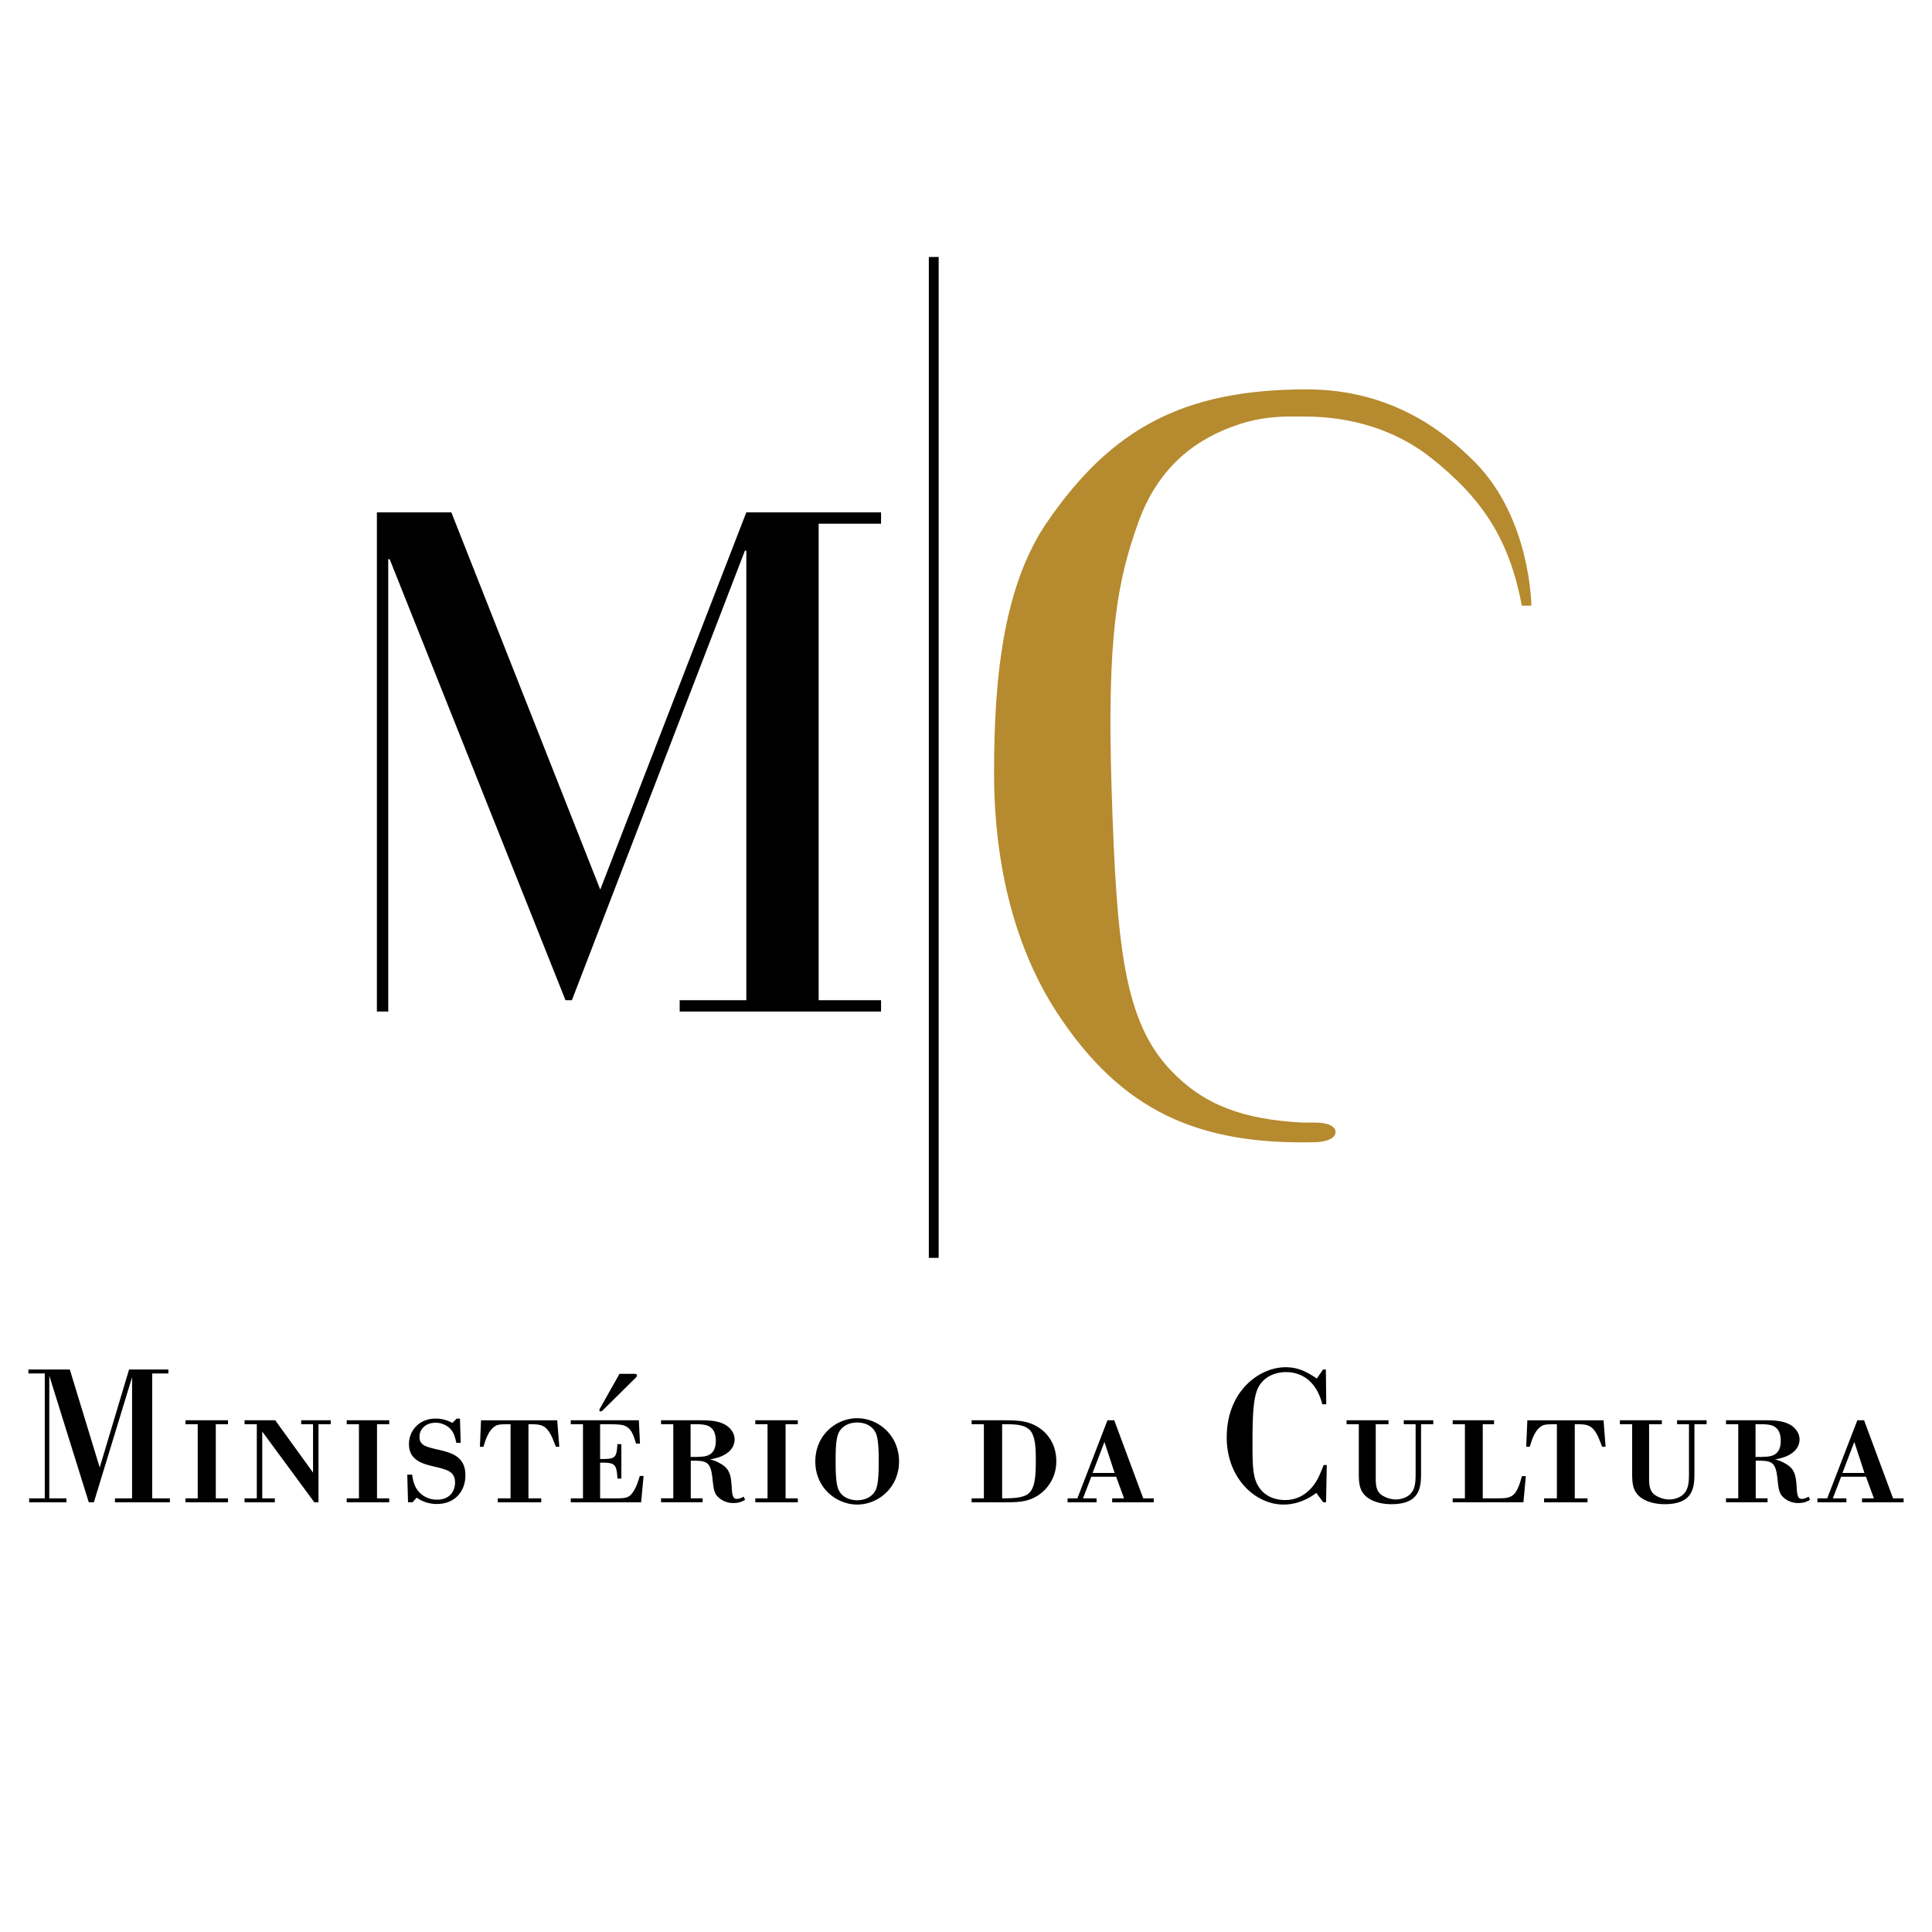
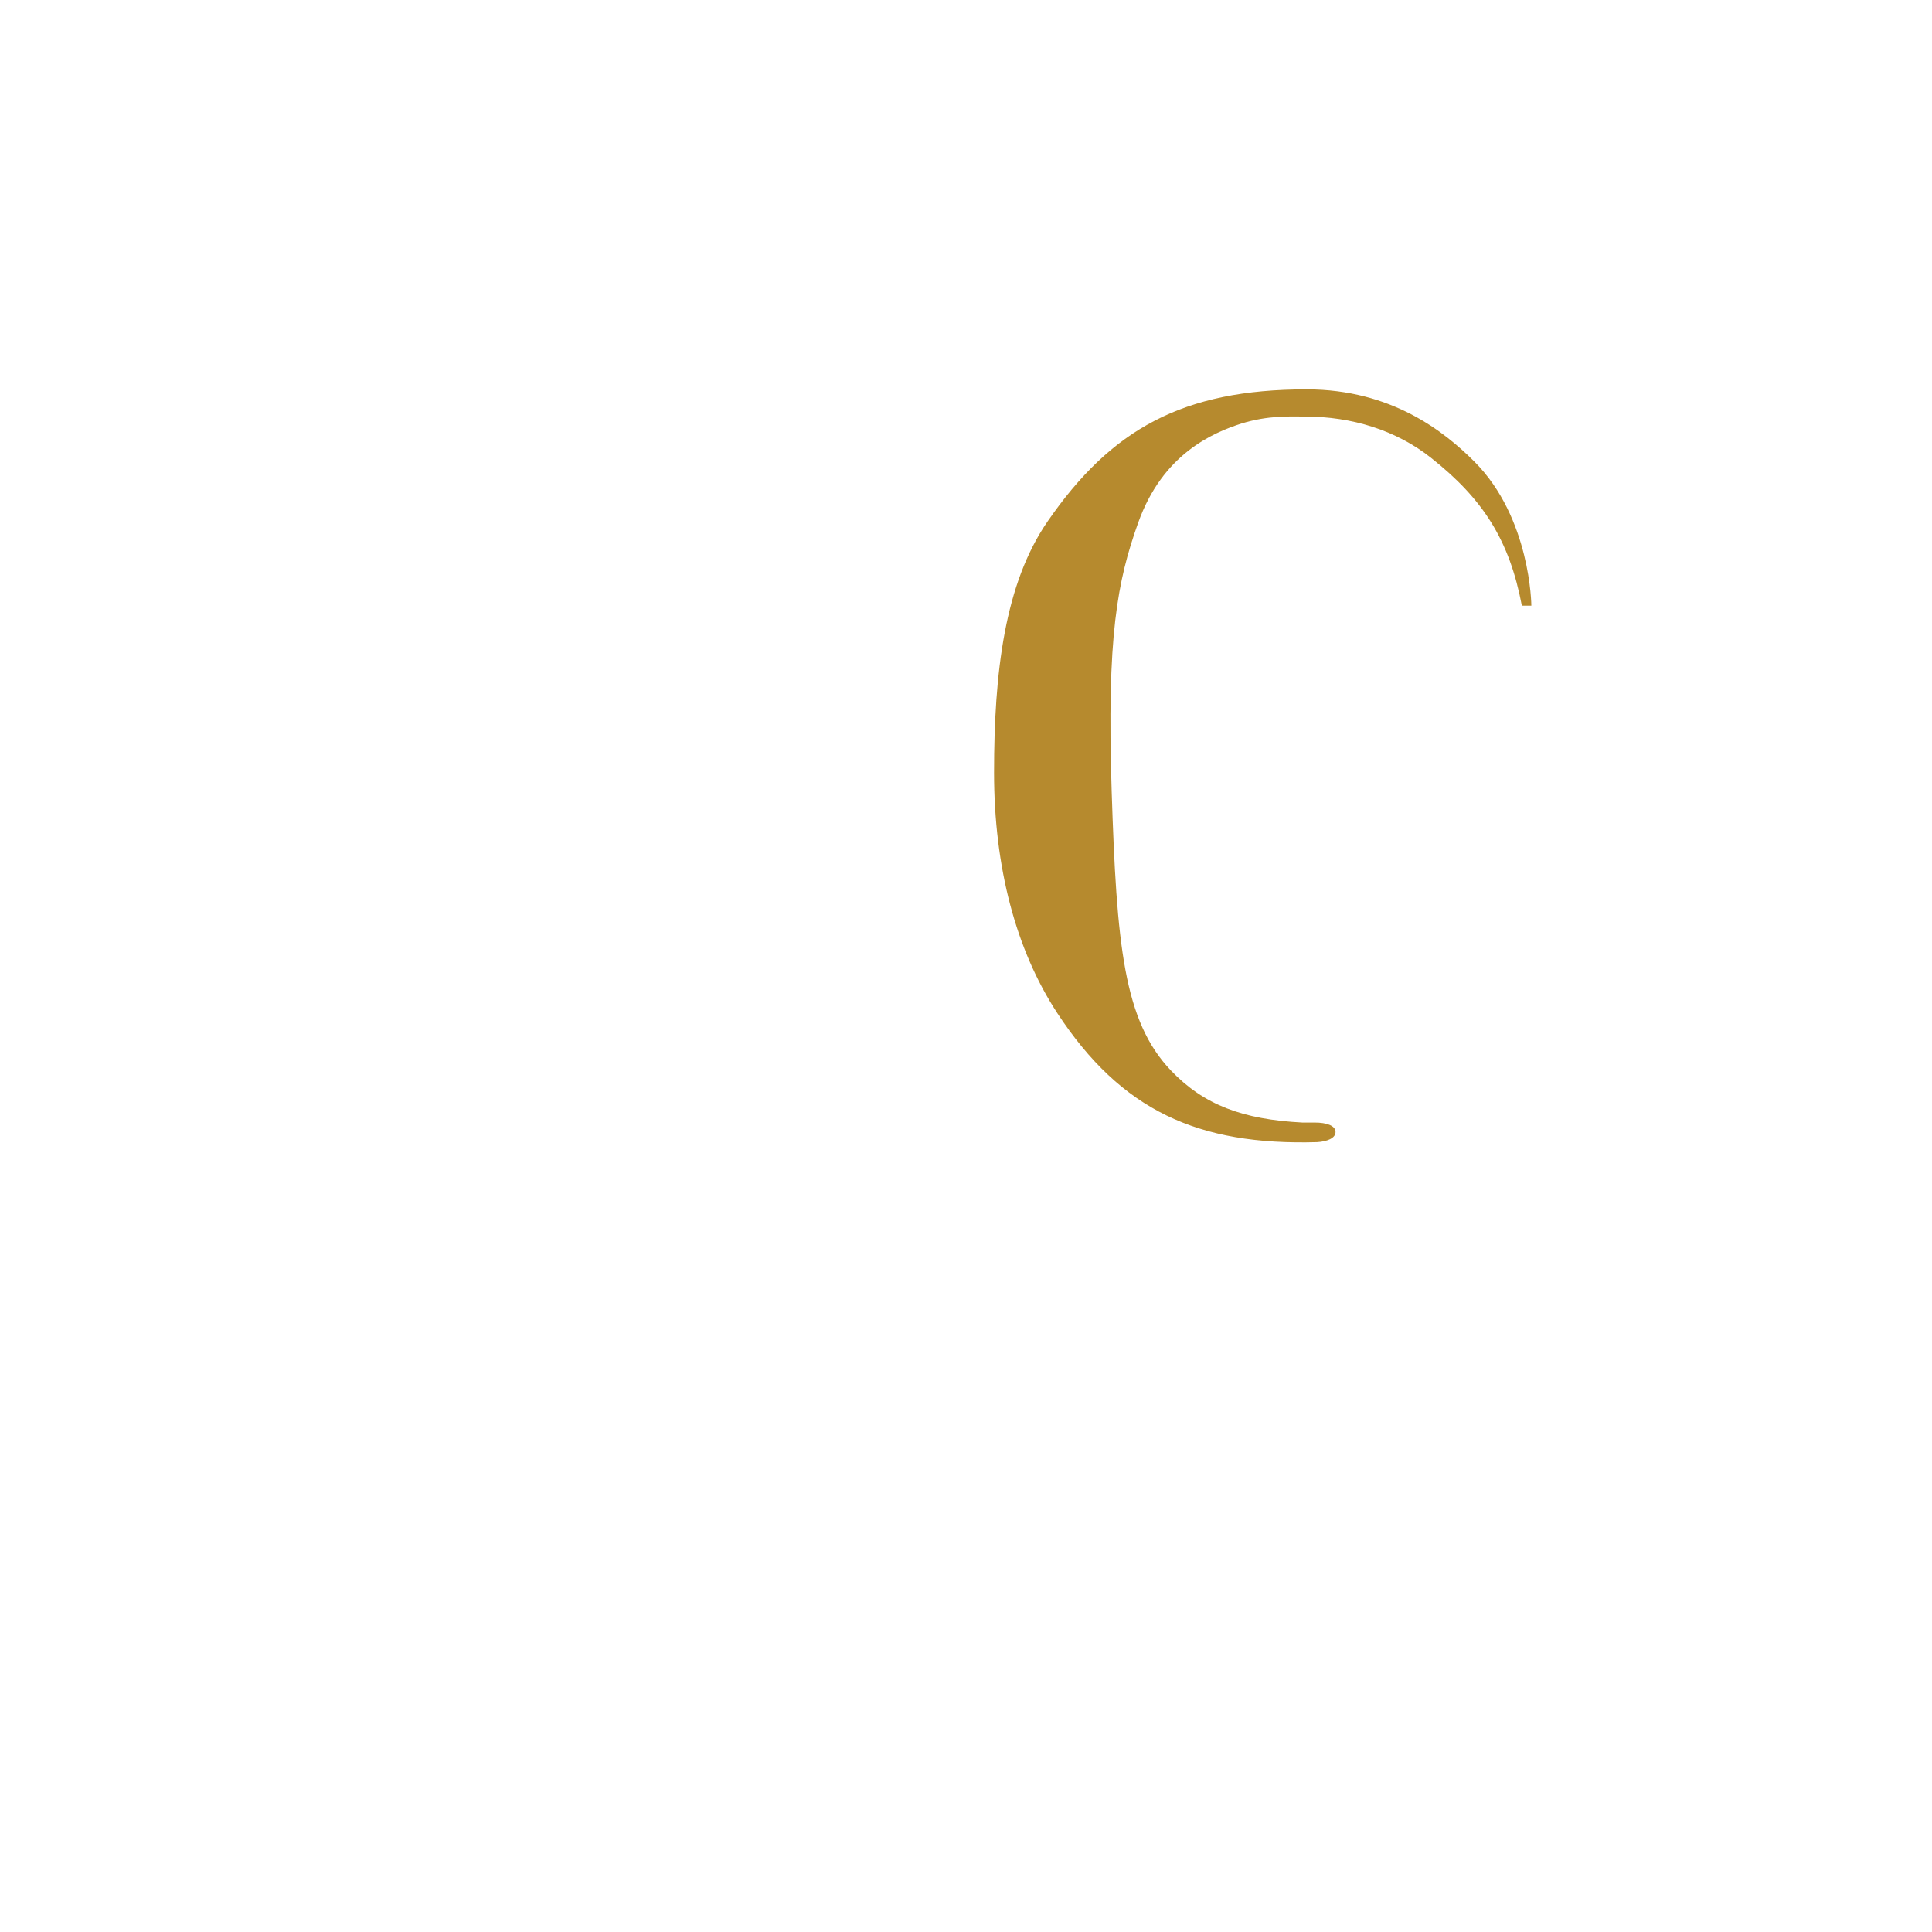
<svg xmlns="http://www.w3.org/2000/svg" width="2500" height="2500" viewBox="0 0 192.756 192.756">
  <g fill-rule="evenodd" clip-rule="evenodd">
-     <path fill="#fff" d="M0 0h192.756v192.756H0V0z" />
-     <path d="M37.602 51.119h7.429l14.857 37.637L74.46 51.119h13.442v1.132h-6.225v47.54h6.225v1.133H67.811v-1.133h6.649V54.94h-.14L57.058 99.791h-.638L38.877 55.789h-.142l.001 45.135h-1.134V51.119zM93.651 25.638v99.86h-.982v-99.86h.982zM16.799 137.029h-1.614v12.461h1.763v.395h-5.48v-.395h1.709v-12.086l-3.812 12.481h-.506l-3.941-12.631v12.236h1.708v.395H2.909v-.395h1.558v-12.461H2.834v-.394h4.13l2.984 9.779 2.928-9.779h3.923v.394zM22.749 142.096h-1.22v7.394h1.22v.395h-4.243v-.395h1.221v-7.394h-1.221v-.395h4.243v.395zM31.776 142.096v7.789h-.413l-5.198-7.059v6.664h1.256v.395h-3.022v-.395h1.222v-7.394h-1.222v-.395h3.06l3.773 5.217v-4.822h-1.183v-.395h2.947v.395h-1.22zM38.833 142.096h-1.219v7.394h1.219v.395h-4.241v-.395h1.22v-7.394h-1.22v-.395h4.241v.395zM45.89 141.533l.076 2.422h-.433c-.167-.697-.262-1.09-.712-1.504a2.067 2.067 0 0 0-1.371-.504c-.901 0-1.596.561-1.596 1.406 0 .826.6.977 1.67 1.238 1.427.318 2.909.656 2.909 2.592 0 1.592-1.032 2.871-2.853 2.871-1.107 0-1.839-.508-2.007-.639l-.414.469h-.451l-.074-2.758h.487c.057.355.131 1.012.544 1.557.47.621 1.165.939 1.933.939 1.427 0 1.802-1.033 1.802-1.689 0-1.109-.732-1.295-2.102-1.617-1.088-.262-2.496-.6-2.496-2.232 0-1.35 1.014-2.551 2.665-2.551.207 0 .863 0 1.67.43l.431-.43h.322zM50.939 149.49v-7.395c-.845 0-1.276 0-1.558.205-.732.469-1.014 1.633-1.145 2.047h-.356l.112-2.646h7.603l.206 2.646h-.338c-.057-.131-.337-.863-.413-1.014-.6-1.238-1.126-1.238-2.327-1.238v7.395h1.276v.395h-4.336v-.395h1.276zM63.74 141.701l.112 2.326h-.395c-.188-.617-.357-1.219-.788-1.576-.45-.355-.789-.355-2.796-.355v3.471c1.52 0 1.632-.072 1.726-1.482h.395v3.434H61.6c-.075-1.52-.301-1.592-1.726-1.592v3.564h1.294c1.257 0 1.596 0 2.046-.715.318-.504.488-1.088.619-1.52h.377l-.244 2.629h-7.02v-.395h1.219v-7.395h-1.219v-.395h6.794v.001zm-3.66-.939c-.057.02-.093.057-.149.057-.038 0-.133-.018-.133-.129 0-.076.057-.17.095-.227l1.915-3.396h1.52c.075 0 .226.018.226.168 0 .094-.095.186-.151.242l-3.323 3.285zM67.174 149.49v-7.395h-1.22v-.395h3.715c1.033 0 1.952.02 2.722.467.524.322.901.848.901 1.447 0 .77-.564 1.689-2.459 1.988.394.096.675.209 1.032.414 1.014.545 1.07 1.314 1.145 2.459.038.715.131 1.07.488 1.07.319 0 .639-.188.695-.227l.149.32c-.3.168-.6.32-1.202.32-1.031 0-1.632-.697-1.727-.883-.263-.451-.263-1.129-.375-1.914-.206-1.428-.731-1.428-2.12-1.428v3.754h1.183v.395h-4.148v-.395h1.221v.003zm1.727-4.129c.506 0 .694 0 .901-.02.637-.018 1.613-.113 1.613-1.594 0-1.521-1.013-1.596-1.482-1.635-.207-.018-.281-.018-1.032-.018v3.267zM79.598 142.096h-1.219v7.394h1.219v.395h-4.241v-.395h1.22v-7.394h-1.22v-.395h4.241v.395zM85.53 141.496c2.083 0 4.167 1.688 4.167 4.316 0 2.609-2.084 4.297-4.167 4.297-2.102 0-4.186-1.672-4.186-4.297 0-2.646 2.084-4.316 4.186-4.316zm1.895 7.02c.244-.658.244-2.01.244-2.686 0-.73 0-2.082-.244-2.738-.3-.791-1.05-1.166-1.896-1.166-.844 0-1.614.375-1.914 1.166-.244.656-.244 1.818-.244 2.738 0 .641 0 2.027.244 2.686.449 1.164 1.727 1.164 1.914 1.164.17 0 1.446 0 1.896-1.164zM98.162 142.096h-1.221v-.395H100c1.445 0 2.516.02 3.586.693 1.105.697 1.801 1.898 1.801 3.379a4.041 4.041 0 0 1-1.389 3.1c-1.164.992-2.365.992-3.434 1.012H96.94v-.395h1.221v-7.394h.001zm1.82 7.394c.844 0 2.252 0 2.74-.582.619-.619.619-2.141.619-3.229 0-.939 0-2.252-.525-2.926-.602-.658-1.484-.658-2.834-.658v7.395zM108.879 147.332l-.826 2.158h1.352v.395h-2.891v-.395h.977l3.002-7.789h.676l2.891 7.789h1.051v.395h-4.148v-.395h1.184l-.789-2.158h-2.479zm2.326-.375l-1.014-3.098-1.182 3.098h2.196zM131.926 140.105c-.809-3.209-3.189-3.209-3.621-3.209-.863 0-1.672.301-2.178.77-.883.807-1.164 1.877-1.164 6.082 0 2.701 0 3.959.898 4.955.492.561 1.316.955 2.33.955 1.125 0 1.895-.449 2.477-1.031.697-.693.979-1.406 1.391-2.459h.316l-.074 3.717h-.279l-.697-.939c-.693.545-1.857 1.164-3.266 1.164-2.832 0-5.668-2.646-5.668-6.699 0-4.6 3.229-7.002 5.875-7.002 1.369 0 2.217.545 3.115 1.125l.621-.898h.281l.037 3.471h-.394v-.002zM142.998 142.096h-1.219v4.785c0 1.465-.055 3.191-2.965 3.191-1.053 0-1.932-.281-2.496-.752-.693-.6-.732-1.35-.75-2.137v-5.088h-1.221v-.395h4.184v.395h-1.273v5.311c0 .471 0 1.07.299 1.467.318.447 1.125.73 1.709.73.504 0 .996-.188 1.295-.412.676-.545.676-1.391.676-2.311v-4.785h-1.184v-.395h2.945v.396zM152.234 147.275l-.242 2.609h-7.059v-.395h1.221v-7.395h-1.221v-.395h4.129v.395h-1.127v7.395h1.295c1.539 0 2.027 0 2.609-2.215h.395v.001zM155.33 149.49v-7.395c-.844 0-1.273 0-1.557.205-.732.469-1.016 1.633-1.145 2.047h-.359l.115-2.646h7.602l.205 2.646h-.338c-.057-.131-.336-.863-.412-1.014-.602-1.238-1.125-1.238-2.326-1.238v7.395h1.275v.395h-4.334v-.395h1.274zM170.27 142.096h-1.217v4.785c0 1.465-.057 3.191-2.967 3.191-1.053 0-1.932-.281-2.496-.752-.693-.6-.732-1.35-.75-2.137v-5.088h-1.223v-.395h4.186v.395h-1.273v5.311c0 .471 0 1.07.299 1.467.318.447 1.127.73 1.709.73.508 0 .994-.188 1.293-.412.678-.545.678-1.391.678-2.311v-4.785h-1.186v-.395h2.947v.396zM173.426 149.49v-7.395h-1.223v-.395h3.717c1.033 0 1.951.02 2.723.467.523.322.898.848.898 1.447 0 .77-.561 1.689-2.455 1.988.393.096.674.209 1.031.414 1.012.545 1.068 1.314 1.145 2.459.037.715.131 1.07.488 1.07.318 0 .637-.188.693-.227l.15.32c-.301.168-.602.32-1.201.32-1.033 0-1.633-.697-1.727-.883-.262-.451-.262-1.129-.375-1.914-.205-1.428-.732-1.428-2.121-1.428v3.754h1.182v.395h-4.148v-.395h1.223v.003zm1.724-4.129c.508 0 .693 0 .9-.02.641-.018 1.615-.113 1.615-1.594 0-1.521-1.016-1.596-1.482-1.635-.207-.018-.283-.018-1.033-.018v3.267zM183.689 147.332l-.822 2.158h1.35v.395h-2.891v-.395h.977l3.004-7.789h.672l2.891 7.789h1.053v.395h-4.148v-.395h1.184l-.789-2.158h-2.481zm2.329-.375l-1.014-3.098-1.182 3.098h2.196z" />
    <path d="M147.094 46.049c-2.971-2.97-8.254-7.201-16.727-7.201-12.371 0-19.498 3.974-25.848 13.173-4.287 6.212-5.342 15.056-5.342 25.076 0 9.421 2.182 17.683 6.311 23.981 6.387 9.74 14.049 13.209 25.904 12.873 1.031-.061 1.854-.398 1.854-1.01 0-.65-.924-.943-2.049-.943h-1.246c-5.994-.311-9.848-1.773-13.107-5.174-4.75-4.955-5.434-12.589-5.932-27.848-.506-15.53.57-21.005 2.643-26.821 2.445-6.858 7.43-8.974 10.316-9.903 2.684-.824 4.848-.693 6.295-.693 4.742 0 9.131 1.373 12.584 4.099 5.242 4.137 7.848 8.252 9.086 14.769h.947c0-.001-.047-8.736-5.689-14.378z" fill="#b68a2e" />
  </g>
</svg>